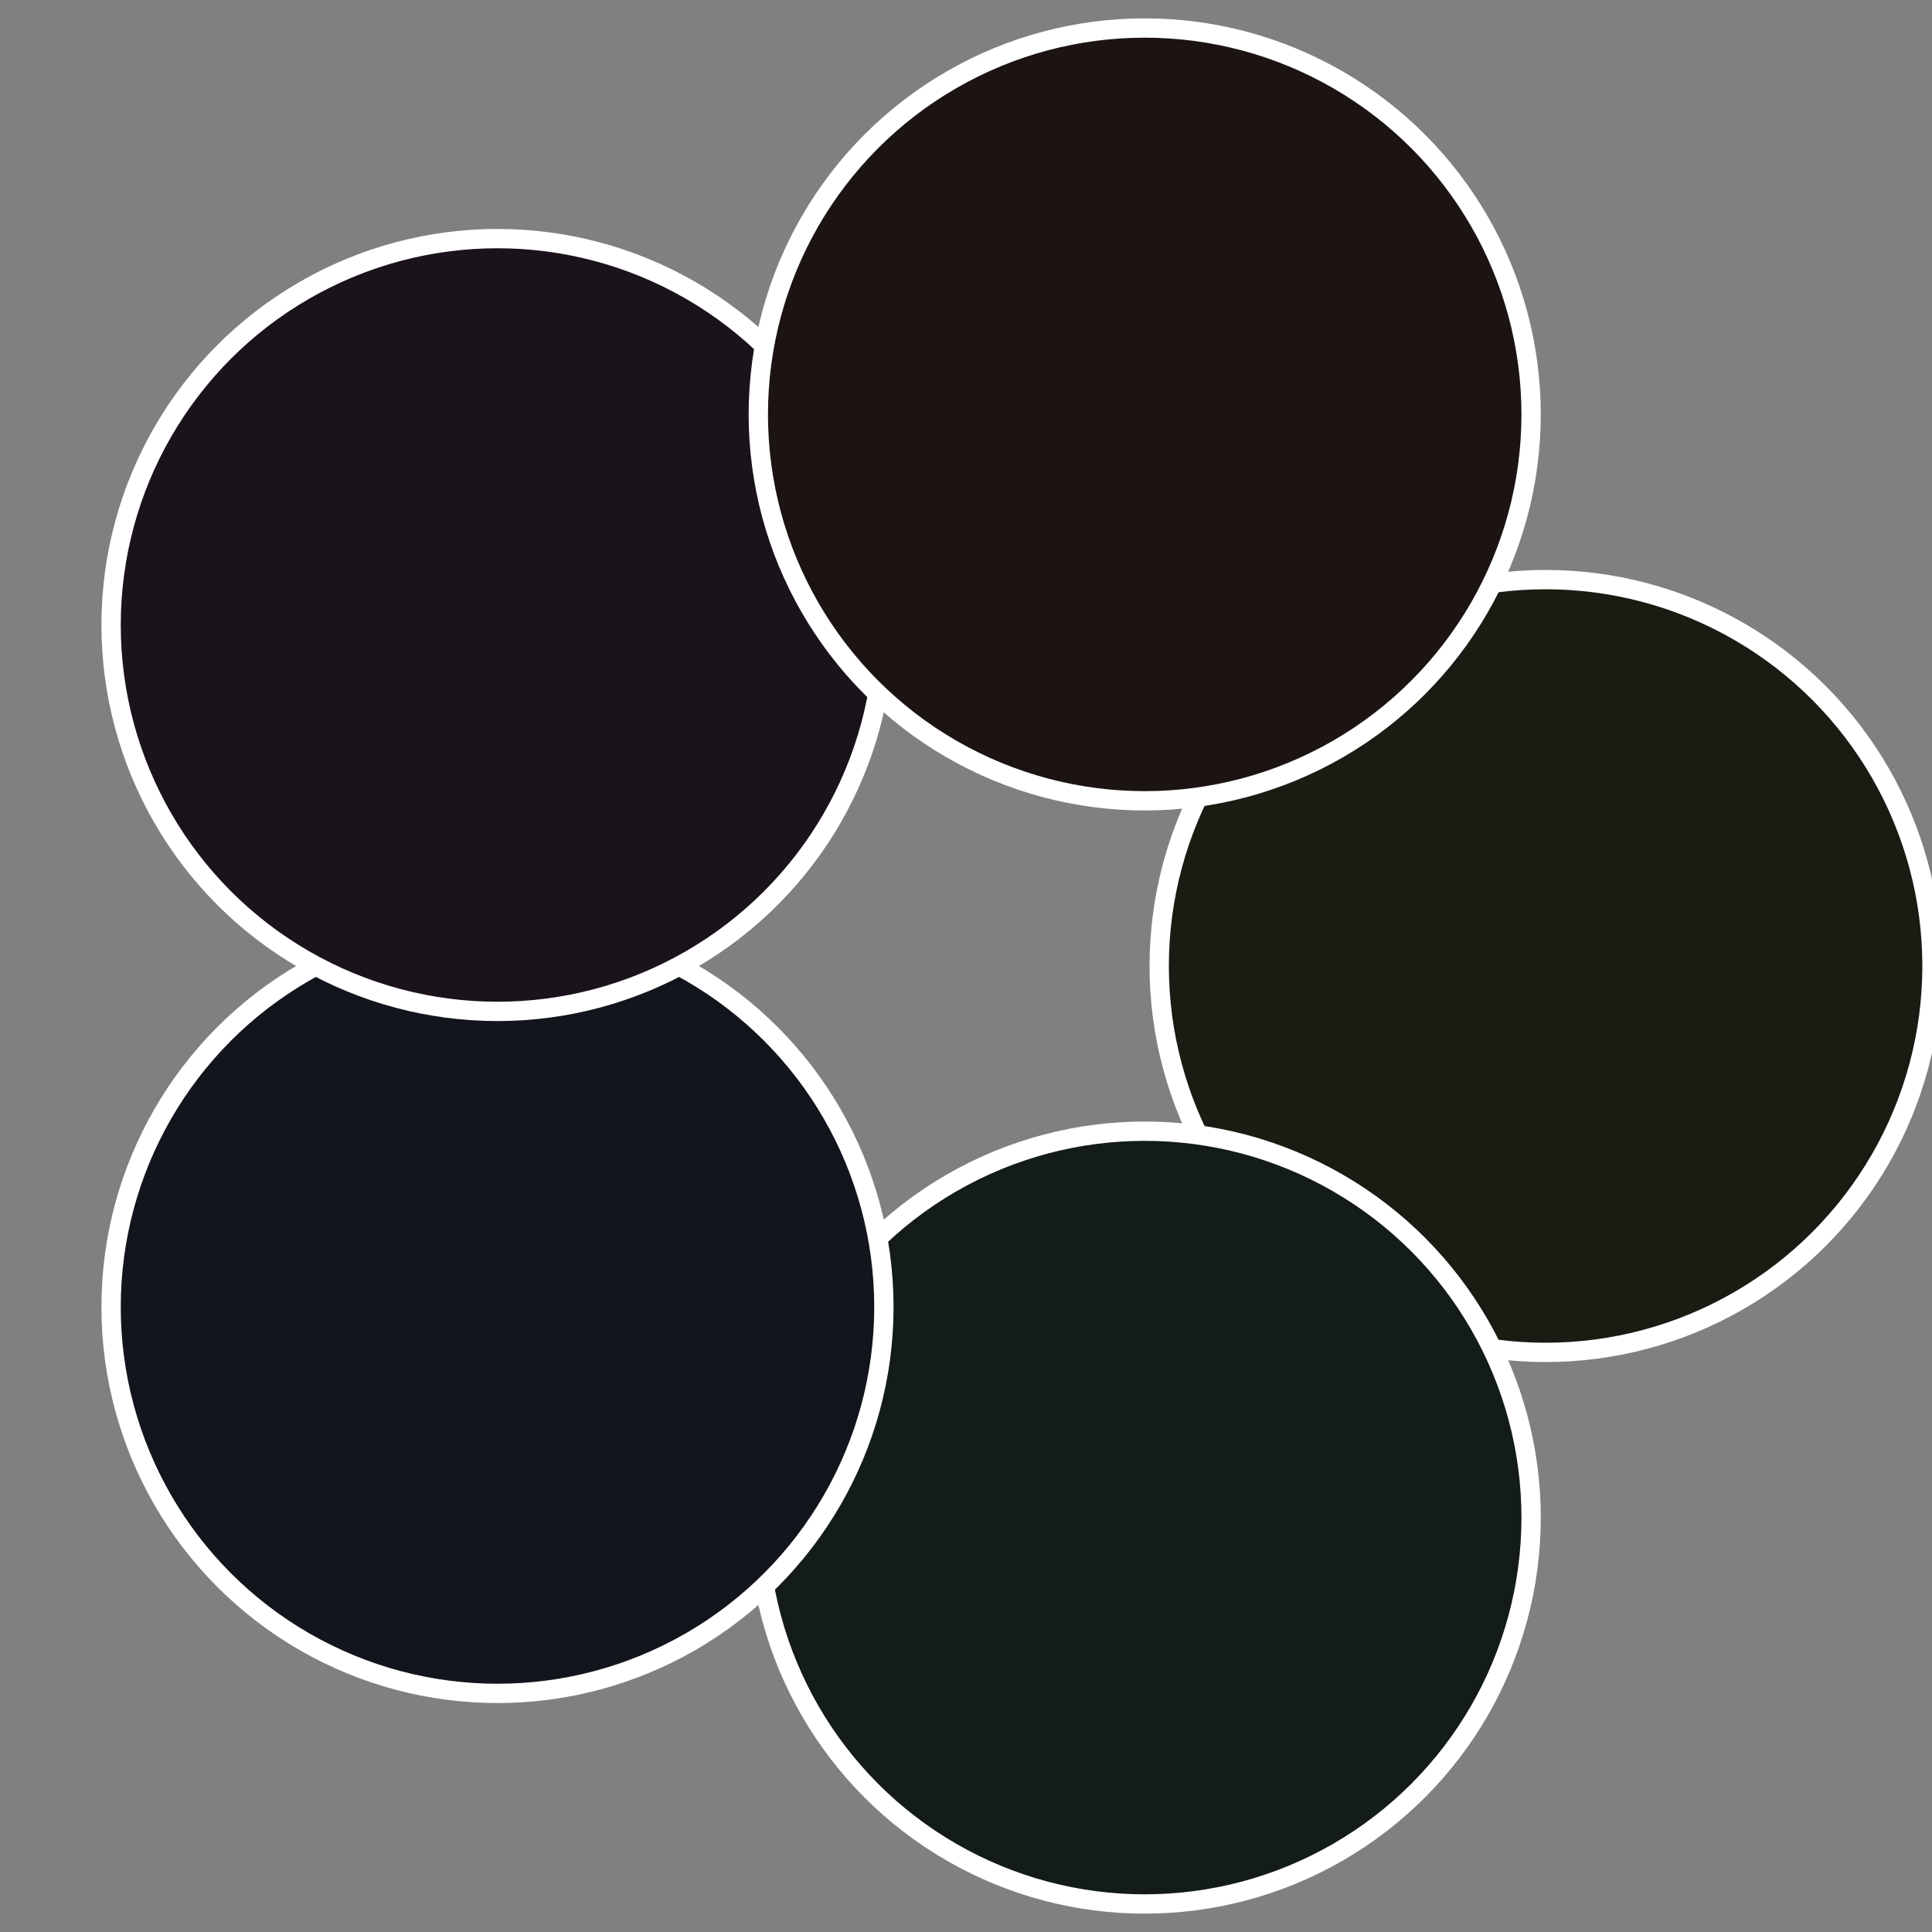
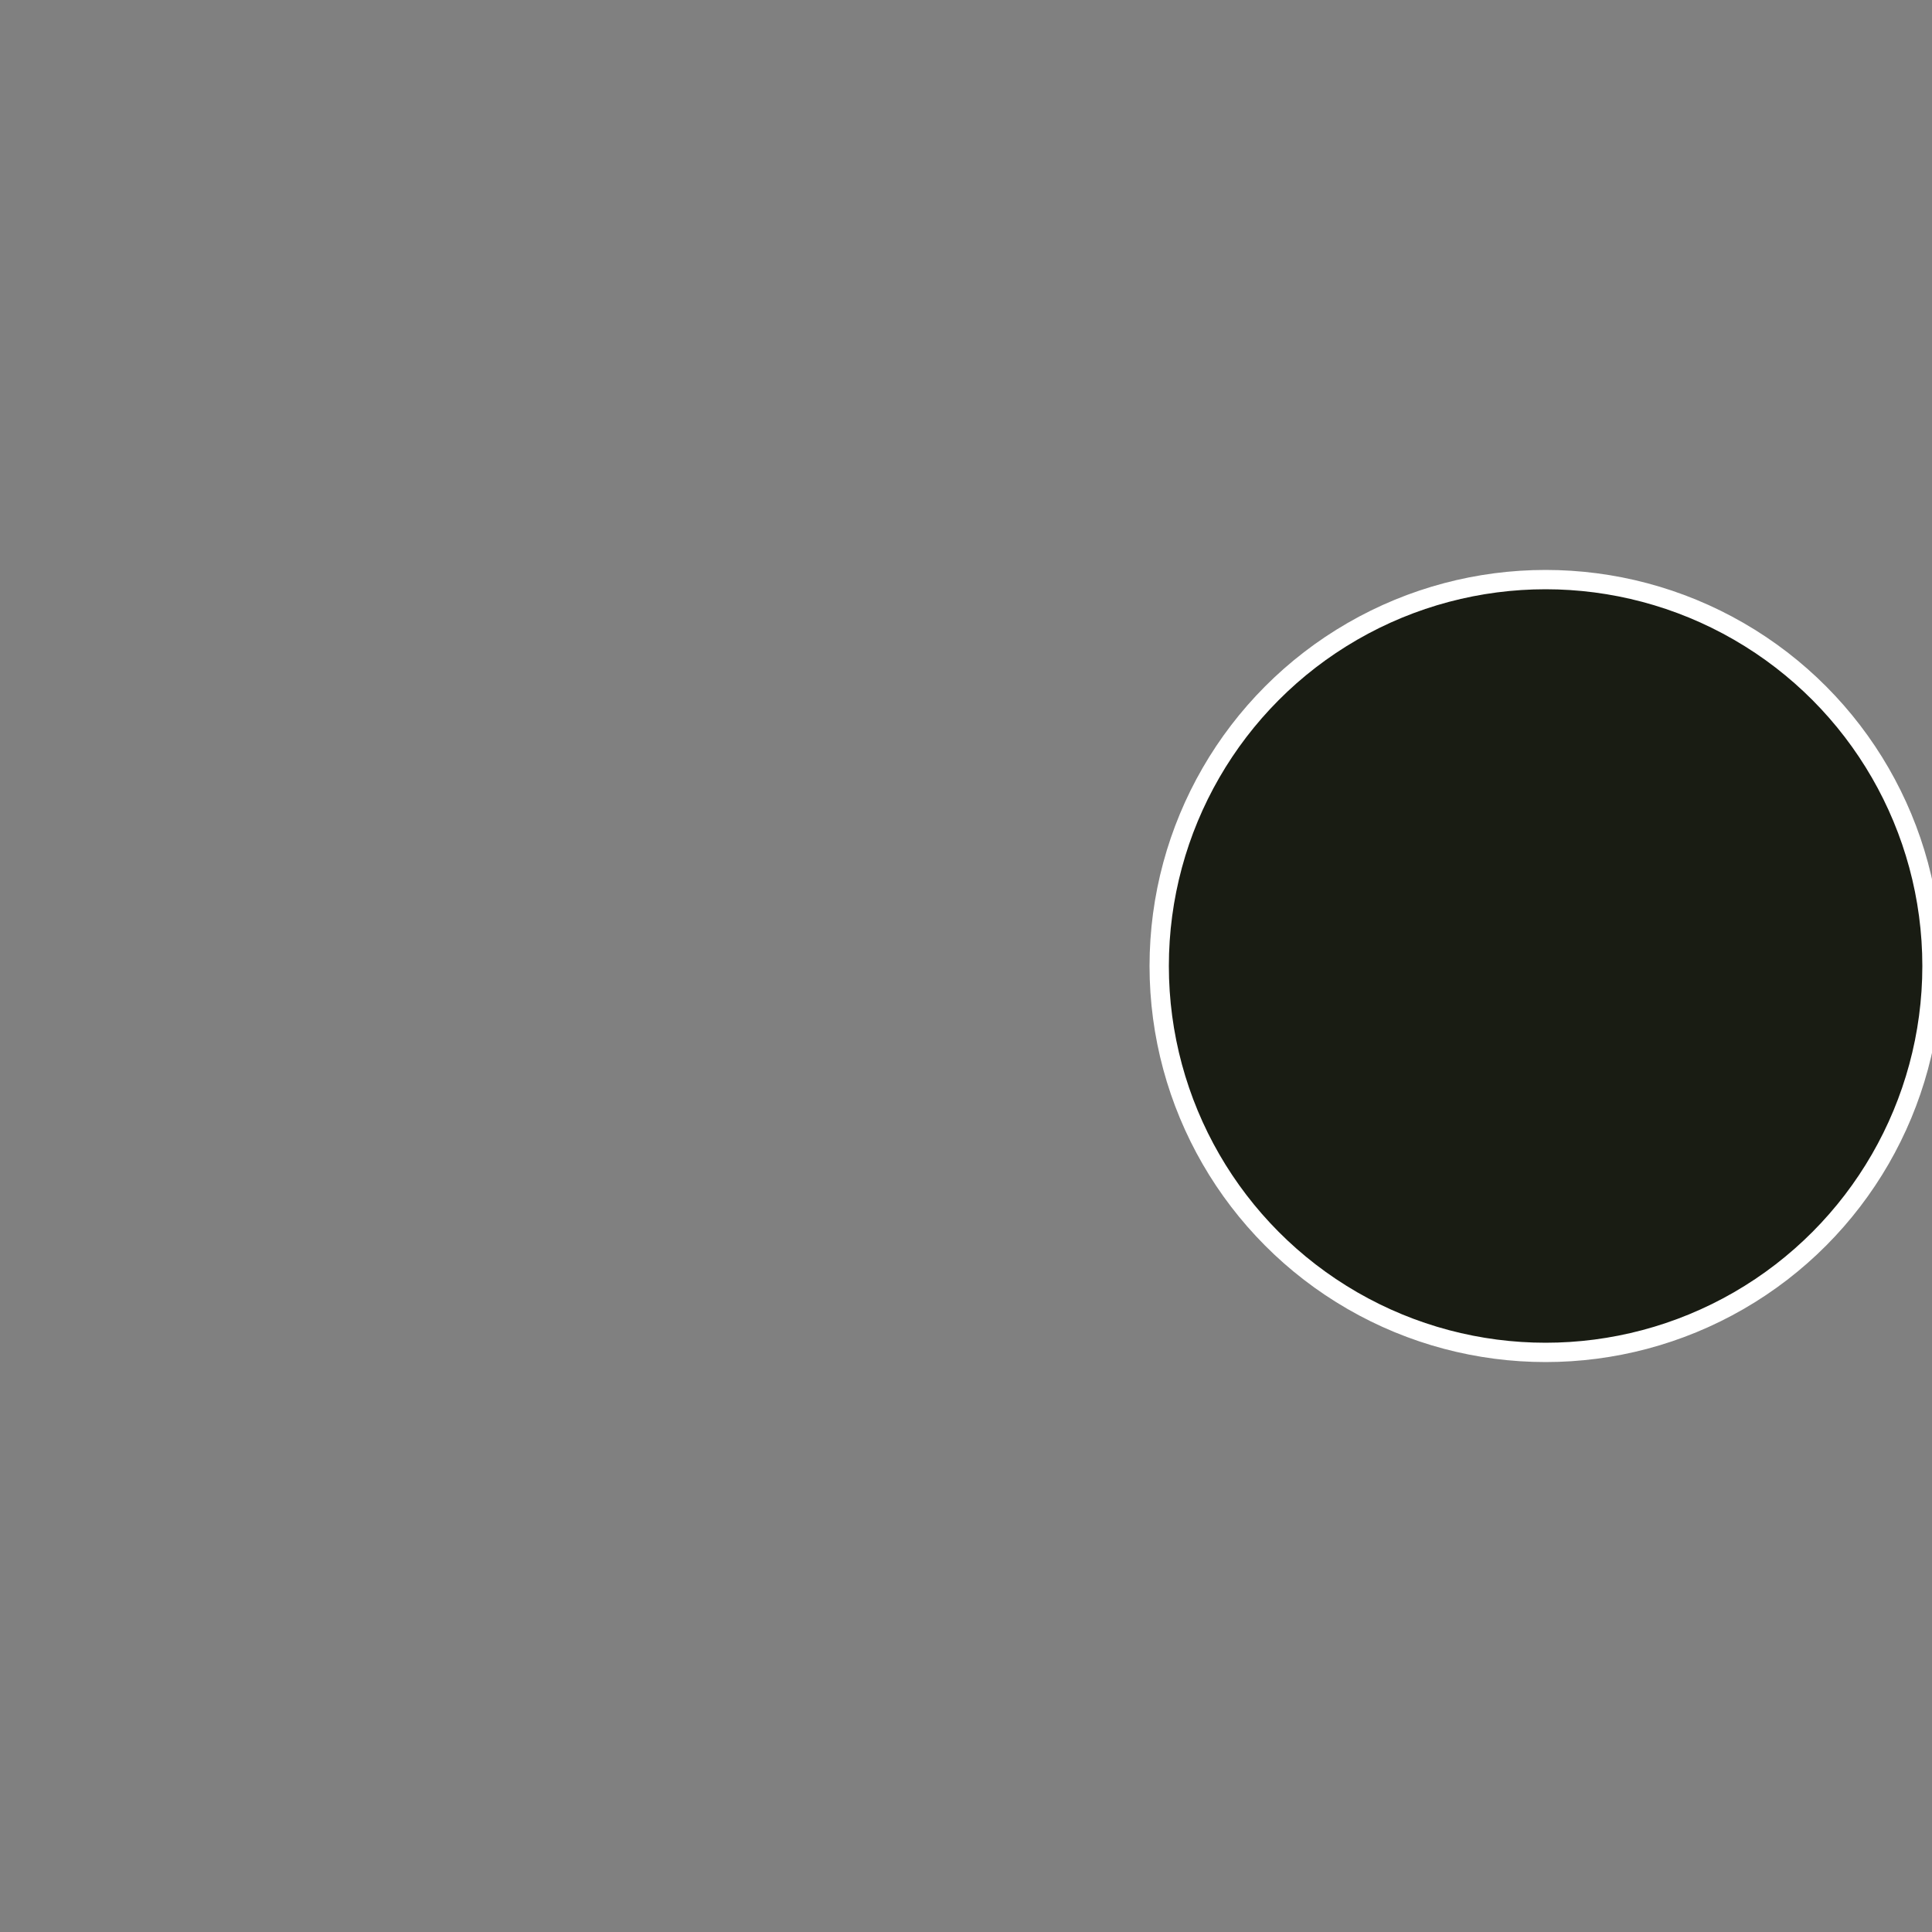
<svg xmlns="http://www.w3.org/2000/svg" width="500" height="500" viewBox="-1 -1 2 2">
  <rect x="-1" y="-1" width="2" height="2" fill="#808080" stroke="none" />
  <circle cx="0.6" cy="0" r="0.4" fill="#191c13" stroke="#fff" stroke-width="1%" />
-   <circle cx="0.185" cy="0.571" r="0.4" fill="#131c18" stroke="#fff" stroke-width="1%" />
-   <circle cx="-0.485" cy="0.353" r="0.4" fill="#13151c" stroke="#fff" stroke-width="1%" />
-   <circle cx="-0.485" cy="-0.353" r="0.4" fill="#1b131c" stroke="#fff" stroke-width="1%" />
-   <circle cx="0.185" cy="-0.571" r="0.4" fill="#1c1413" stroke="#fff" stroke-width="1%" />
</svg>